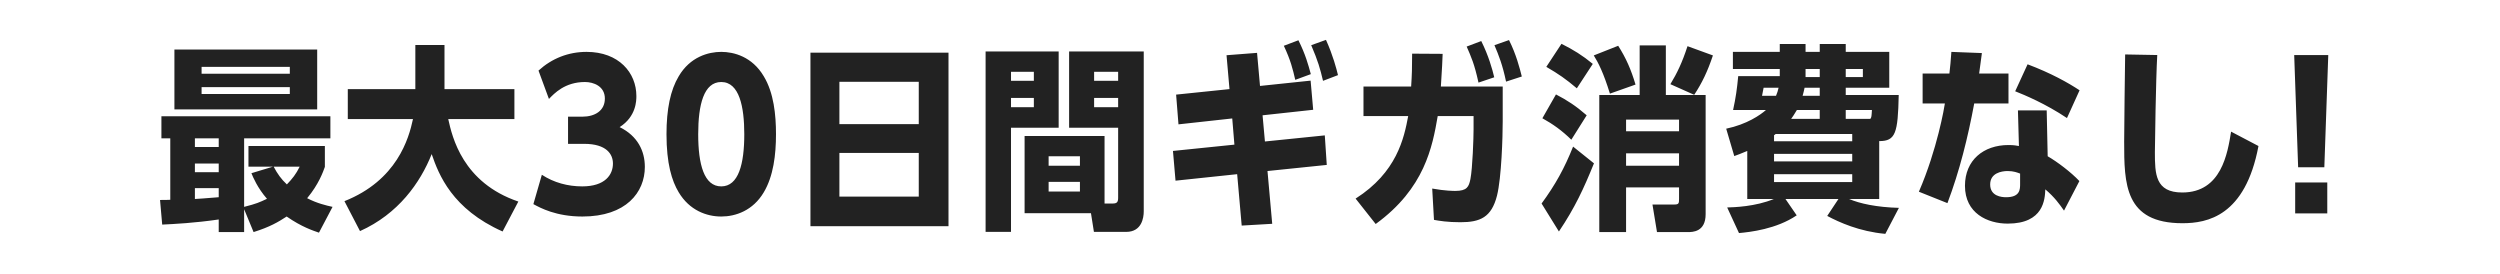
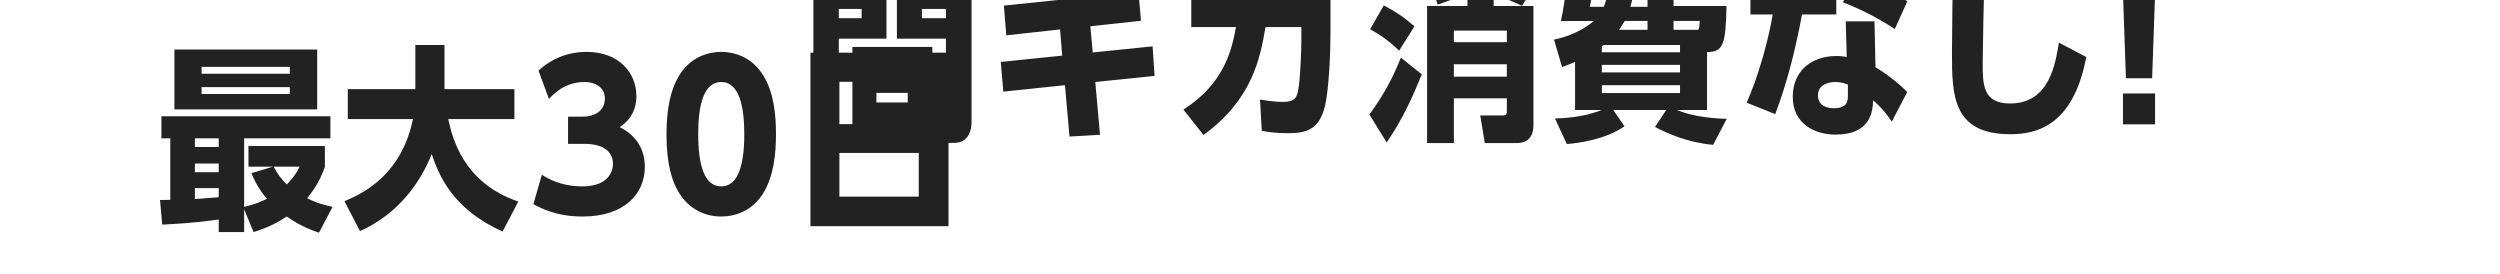
<svg xmlns="http://www.w3.org/2000/svg" fill="none" height="50" viewBox="0 0 457 50" width="457">
-   <path d="m45.959 31.66 3.924-1.188h-4.464v-3.78h13.968v3.816c-.324.9-1.116 3.168-3.24 5.724 1.8.936 3.492 1.332 4.644 1.584l-2.484 4.716c-1.044-.36-3.168-1.044-5.904-2.952-1.548 1.008-3.06 1.908-6.048 2.844l-1.728-4.176v4.176h-4.644v-2.304c-4.428.648-8.1.828-10.332.936l-.396-4.5c1.044 0 1.188 0 1.872-.036v-11.232h-1.62v-4.032h30.888v4.032h-15.768v12.528c2.268-.576 2.808-.828 4.176-1.476-1.728-1.98-2.556-3.96-2.844-4.68zm8.82-1.188h-4.752c.684 1.296 1.368 2.268 2.412 3.24 1.008-1.044 1.692-1.908 2.34-3.24zm-14.796-5.184h-4.356v1.584h4.356zm0 4.608h-4.356v1.584h4.356zm0 4.5h-4.356v1.98c1.044-.072 1.368-.072 4.356-.324zm-8.1-25.344h26.1v10.944h-26.1zm4.968 4.428h16.128v-1.26h-16.128zm16.128 2.448h-16.128v1.26h16.128zm41.774 20.916-2.88 5.472c-9.216-4.104-11.664-10.368-12.96-14.148-2.088 5.256-6.12 10.944-13.104 14.076l-2.844-5.472c9.612-3.816 11.772-11.448 12.528-15.012h-11.916v-5.472h12.348v-8.064h5.328v8.064h12.78v5.472h-12.096c.72 3.276 2.628 11.628 12.816 15.084zm2.75.468 1.548-5.364c2.196 1.44 4.752 2.124 7.38 2.124 4.176 0 5.616-2.124 5.616-4.176 0-1.692-1.152-3.6-5.256-3.6h-2.952v-4.968h2.628c2.268 0 4.104-1.08 4.104-3.312 0-2.268-2.088-3.024-3.636-3.024-3.672 0-5.616 2.088-6.588 3.096l-1.908-5.184c2.448-2.232 5.472-3.42 8.784-3.42 5.904 0 9.108 3.816 9.108 8.064 0 .792 0 3.744-3.06 5.688 3.312 1.62 4.608 4.392 4.608 7.272 0 4.644-3.42 9.072-11.412 9.072-4.824 0-7.704-1.584-8.964-2.268zm34.341-27.828c2.304 0 5.652.864 7.776 4.464 1.836 3.024 2.232 7.056 2.232 10.584 0 3.744-.468 7.668-2.232 10.62-1.98 3.348-5.148 4.428-7.776 4.428-2.664 0-5.796-1.116-7.776-4.428-1.26-2.088-2.232-5.256-2.232-10.62 0-4.572.72-8.064 2.232-10.584 2.088-3.564 5.436-4.464 7.776-4.464zm0 5.508c-3.204 0-4.212 4.176-4.212 9.54 0 5.544 1.08 9.54 4.212 9.54 3.168 0 4.212-4.104 4.212-9.54 0-5.004-.9-9.54-4.212-9.54zm16.306 26.352v-31.716h25.236v31.716zm19.8-5.4v-7.992h-14.508v7.992zm0-13.248v-7.74h-14.508v7.74zm31.478 16.272h-12.132v-14.112h14.616v12.348h1.476c.828 0 1.008-.288 1.008-1.08v-12.78h-8.964v-13.932h13.644v29.232c0 1.152-.36 3.744-3.204 3.744h-5.904zm-2.016-5.724h-5.724v1.764h5.724zm-5.724-2.952h5.724v-1.728h-5.724zm8.316-12.384v1.692h4.392v-1.692zm0-3.132h4.392v-1.656h-4.392zm-6.48 8.568h-8.712v19.044h-4.644v-32.976h13.356zm-4.536-5.436h-4.176v1.692h4.176zm-4.176-3.132h4.176v-1.656h-4.176zm40.838 11.664-.396-4.788-9.828 1.08-.432-5.436 9.756-1.008-.54-6.192 5.58-.432.54 6.048 9.252-.972.468 5.328-9.252 1.008.432 4.788 10.944-1.116.36 5.4-10.836 1.116.864 9.648-5.58.324-.828-9.396-11.268 1.188-.468-5.436zm13.968-12.888-2.844 1.044c-.468-2.016-.828-3.528-2.088-6.228l2.664-1.008c1.296 2.592 1.8 4.464 2.268 6.192zm4.968.18-2.736 1.044c-.54-2.268-.9-3.564-2.16-6.516l2.7-.972c1.296 2.88 1.908 5.256 2.196 6.444zm13.55-3.924 5.58.036c-.072 1.8-.072 1.98-.324 5.976h11.304v6.336c0 2.808-.216 10.296-1.044 13.608-1.008 3.96-3.06 4.86-6.696 4.86-2.34 0-3.852-.252-4.824-.432l-.324-5.724c2.376.432 3.96.432 4.212.432 2.16 0 2.484-.756 2.772-2.16.396-2.016.576-7.596.576-9.072v-2.448h-6.552c-.972 5.616-2.376 13.212-11.34 19.728l-3.672-4.644c7.524-4.788 8.856-11.016 9.612-15.084h-8.172v-5.4h8.712c.144-2.16.18-3.456.18-6.012zm15.012 4.32-2.88.972c-.756-3.456-1.332-4.68-2.16-6.588l2.664-1.008c1.332 2.664 2.016 5.112 2.376 6.624zm5.04-.144-2.88.936c-.648-3.096-1.332-4.788-2.124-6.66l2.664-.936c1.332 2.664 1.944 5.112 2.34 6.66zm26.33 3.384h7.272v21.78c0 3.276-2.412 3.276-3.24 3.276h-5.652l-.828-5.04h3.996c.828 0 .864-.216.864-1.044v-2.088h-9.684v8.172h-4.896v-25.056h7.38v-9.072h4.788zm-7.272 6.624h9.684v-2.124h-9.684zm9.684 4.032h-9.684v2.268h9.684zm-15.768-16.344-2.916 4.464c-2.052-1.728-3.24-2.556-5.58-3.924l2.772-4.212c2.16 1.08 3.852 2.124 5.724 3.672zm-1.116 9.396-2.808 4.464c-1.728-1.692-3.348-2.844-5.292-3.924l2.484-4.356c2.016 1.044 3.636 2.088 5.616 3.816zm-5.076 21.24-3.168-5.112c2.556-3.492 4.176-6.444 5.76-10.404l3.816 3.06c-1.872 4.608-3.456 8.064-6.408 12.456zm14.004-26.856-4.68 1.656c-1.188-3.852-2.124-5.652-2.952-6.984l4.464-1.764c1.44 2.268 2.34 4.32 3.168 7.092zm10.728 1.872-4.356-1.944c1.224-2.016 2.16-3.96 3.132-6.948l4.644 1.692c-1.008 2.988-1.98 5.004-3.42 7.2zm16.682 19.044 2.052 2.988c-3.708 2.52-8.532 3.06-10.548 3.24l-2.16-4.68c1.224-.036 5.148-.144 8.532-1.548h-4.86v-8.784c-1.188.504-1.584.648-2.376.936l-1.476-5.004c3.78-.792 6.264-2.52 7.272-3.42h-6.012c.504-2.304.72-3.888.936-6.192h7.596v-1.296h-8.568v-3.132h8.568v-1.44h4.716v1.44h2.592v-1.44h4.752v1.44h7.956v6.552h-7.956v1.332h9.684c-.144 6.984-.576 8.424-3.564 8.424v10.584h-5.508c1.944.828 5.004 1.512 9.108 1.62l-2.484 4.752c-4.752-.432-8.46-2.124-10.62-3.276l2.052-3.096zm1.044-14.652h5.22v-1.62h-4.176c-.504.864-.792 1.26-1.044 1.62zm-3.132 2.988v1.116h14.292v-1.332h-14.004c-.108.108-.144.144-.288.216zm14.292 3.42h-14.292v1.368h14.292zm0 3.708h-14.292v1.44h14.292zm3.6-11.736h-4.788v1.62h4.5c.216-.288.216-.432.288-1.62zm-12.132-6.012h2.592v-1.476h-2.592zm-.54 3.42h3.132v-1.476h-2.772c-.108.504-.18.864-.36 1.476zm-4.392-1.476h-2.736c-.036.252-.216 1.188-.288 1.476h2.556c.216-.54.36-.936.468-1.476zm12.276-1.944h3.132v-1.476h-3.132zm42.71 19.008-2.808 5.4c-.864-1.224-1.692-2.412-3.42-3.888-.072 1.8-.288 6.264-6.876 6.264-3.672 0-7.812-1.872-7.812-6.912 0-4.68 3.384-7.452 7.956-7.452.936 0 1.548.108 1.908.18l-.18-6.516h5.256l.18 8.388c1.692.972 4.284 2.916 5.796 4.536zm-10.836.504v-1.872c-.468-.18-1.188-.468-2.268-.468-1.188 0-3.204.396-3.204 2.448 0 2.16 2.088 2.34 2.916 2.34 2.556 0 2.556-1.44 2.556-2.448zm-7.488-20.16h5.364v5.472h-6.264c-1.152 6.192-2.664 12.312-4.896 18.216l-5.22-2.088c3.348-7.704 4.68-15.552 4.752-16.128h-4.068v-5.472h4.896c.18-1.44.216-2.16.36-3.96l5.58.216c-.288 2.16-.324 2.52-.504 3.744zm18.36 3.06-2.304 5.076c-3.924-2.628-7.74-4.212-9.468-4.896l2.268-4.932c4.284 1.62 7.38 3.348 9.504 4.752zm27.698 7.56 5.004 2.628c-2.412 12.816-9.36 14.112-13.896 14.112-10.584 0-10.656-7.2-10.656-14.904 0-2.52.144-13.644.18-15.948l5.868.108c-.252 4.428-.432 16.524-.432 17.748 0 3.996.072 7.38 5.004 7.38 7.164 0 8.28-7.164 8.928-11.124zm11.534-14.004h6.228l-.72 20.52h-4.788zm.18 23.292h5.868v5.652h-5.868z" fill="#222" />
+   <path d="m45.959 31.66 3.924-1.188h-4.464v-3.78h13.968v3.816c-.324.9-1.116 3.168-3.24 5.724 1.8.936 3.492 1.332 4.644 1.584l-2.484 4.716c-1.044-.36-3.168-1.044-5.904-2.952-1.548 1.008-3.06 1.908-6.048 2.844l-1.728-4.176v4.176h-4.644v-2.304c-4.428.648-8.1.828-10.332.936l-.396-4.5c1.044 0 1.188 0 1.872-.036v-11.232h-1.62v-4.032h30.888v4.032h-15.768v12.528c2.268-.576 2.808-.828 4.176-1.476-1.728-1.98-2.556-3.96-2.844-4.68zm8.82-1.188h-4.752c.684 1.296 1.368 2.268 2.412 3.24 1.008-1.044 1.692-1.908 2.34-3.24zm-14.796-5.184h-4.356v1.584h4.356zm0 4.608h-4.356v1.584h4.356zm0 4.5h-4.356v1.98c1.044-.072 1.368-.072 4.356-.324zm-8.1-25.344h26.1v10.944h-26.1zm4.968 4.428h16.128v-1.26h-16.128zm16.128 2.448h-16.128v1.26h16.128zm41.774 20.916-2.88 5.472c-9.216-4.104-11.664-10.368-12.96-14.148-2.088 5.256-6.12 10.944-13.104 14.076l-2.844-5.472c9.612-3.816 11.772-11.448 12.528-15.012h-11.916v-5.472h12.348v-8.064h5.328v8.064h12.78v5.472h-12.096c.72 3.276 2.628 11.628 12.816 15.084zm2.75.468 1.548-5.364c2.196 1.44 4.752 2.124 7.38 2.124 4.176 0 5.616-2.124 5.616-4.176 0-1.692-1.152-3.6-5.256-3.6h-2.952v-4.968h2.628c2.268 0 4.104-1.08 4.104-3.312 0-2.268-2.088-3.024-3.636-3.024-3.672 0-5.616 2.088-6.588 3.096l-1.908-5.184c2.448-2.232 5.472-3.42 8.784-3.42 5.904 0 9.108 3.816 9.108 8.064 0 .792 0 3.744-3.06 5.688 3.312 1.62 4.608 4.392 4.608 7.272 0 4.644-3.42 9.072-11.412 9.072-4.824 0-7.704-1.584-8.964-2.268zm34.341-27.828c2.304 0 5.652.864 7.776 4.464 1.836 3.024 2.232 7.056 2.232 10.584 0 3.744-.468 7.668-2.232 10.62-1.98 3.348-5.148 4.428-7.776 4.428-2.664 0-5.796-1.116-7.776-4.428-1.26-2.088-2.232-5.256-2.232-10.62 0-4.572.72-8.064 2.232-10.584 2.088-3.564 5.436-4.464 7.776-4.464zm0 5.508c-3.204 0-4.212 4.176-4.212 9.54 0 5.544 1.08 9.54 4.212 9.54 3.168 0 4.212-4.104 4.212-9.54 0-5.004-.9-9.54-4.212-9.54zm16.306 26.352v-31.716h25.236v31.716zm19.8-5.4v-7.992h-14.508v7.992zm0-13.248v-7.74h-14.508v7.74zh-12.132v-14.112h14.616v12.348h1.476c.828 0 1.008-.288 1.008-1.08v-12.78h-8.964v-13.932h13.644v29.232c0 1.152-.36 3.744-3.204 3.744h-5.904zm-2.016-5.724h-5.724v1.764h5.724zm-5.724-2.952h5.724v-1.728h-5.724zm8.316-12.384v1.692h4.392v-1.692zm0-3.132h4.392v-1.656h-4.392zm-6.48 8.568h-8.712v19.044h-4.644v-32.976h13.356zm-4.536-5.436h-4.176v1.692h4.176zm-4.176-3.132h4.176v-1.656h-4.176zm40.838 11.664-.396-4.788-9.828 1.08-.432-5.436 9.756-1.008-.54-6.192 5.58-.432.54 6.048 9.252-.972.468 5.328-9.252 1.008.432 4.788 10.944-1.116.36 5.4-10.836 1.116.864 9.648-5.58.324-.828-9.396-11.268 1.188-.468-5.436zm13.968-12.888-2.844 1.044c-.468-2.016-.828-3.528-2.088-6.228l2.664-1.008c1.296 2.592 1.8 4.464 2.268 6.192zm4.968.18-2.736 1.044c-.54-2.268-.9-3.564-2.16-6.516l2.7-.972c1.296 2.88 1.908 5.256 2.196 6.444zm13.55-3.924 5.58.036c-.072 1.8-.072 1.98-.324 5.976h11.304v6.336c0 2.808-.216 10.296-1.044 13.608-1.008 3.96-3.06 4.86-6.696 4.86-2.34 0-3.852-.252-4.824-.432l-.324-5.724c2.376.432 3.96.432 4.212.432 2.16 0 2.484-.756 2.772-2.16.396-2.016.576-7.596.576-9.072v-2.448h-6.552c-.972 5.616-2.376 13.212-11.34 19.728l-3.672-4.644c7.524-4.788 8.856-11.016 9.612-15.084h-8.172v-5.4h8.712c.144-2.16.18-3.456.18-6.012zm15.012 4.32-2.88.972c-.756-3.456-1.332-4.68-2.16-6.588l2.664-1.008c1.332 2.664 2.016 5.112 2.376 6.624zm5.04-.144-2.88.936c-.648-3.096-1.332-4.788-2.124-6.66l2.664-.936c1.332 2.664 1.944 5.112 2.34 6.66zm26.33 3.384h7.272v21.78c0 3.276-2.412 3.276-3.24 3.276h-5.652l-.828-5.04h3.996c.828 0 .864-.216.864-1.044v-2.088h-9.684v8.172h-4.896v-25.056h7.38v-9.072h4.788zm-7.272 6.624h9.684v-2.124h-9.684zm9.684 4.032h-9.684v2.268h9.684zm-15.768-16.344-2.916 4.464c-2.052-1.728-3.24-2.556-5.58-3.924l2.772-4.212c2.16 1.08 3.852 2.124 5.724 3.672zm-1.116 9.396-2.808 4.464c-1.728-1.692-3.348-2.844-5.292-3.924l2.484-4.356c2.016 1.044 3.636 2.088 5.616 3.816zm-5.076 21.24-3.168-5.112c2.556-3.492 4.176-6.444 5.76-10.404l3.816 3.06c-1.872 4.608-3.456 8.064-6.408 12.456zm14.004-26.856-4.68 1.656c-1.188-3.852-2.124-5.652-2.952-6.984l4.464-1.764c1.44 2.268 2.34 4.32 3.168 7.092zm10.728 1.872-4.356-1.944c1.224-2.016 2.16-3.96 3.132-6.948l4.644 1.692c-1.008 2.988-1.98 5.004-3.42 7.2zm16.682 19.044 2.052 2.988c-3.708 2.52-8.532 3.06-10.548 3.24l-2.16-4.68c1.224-.036 5.148-.144 8.532-1.548h-4.86v-8.784c-1.188.504-1.584.648-2.376.936l-1.476-5.004c3.78-.792 6.264-2.52 7.272-3.42h-6.012c.504-2.304.72-3.888.936-6.192h7.596v-1.296h-8.568v-3.132h8.568v-1.44h4.716v1.44h2.592v-1.44h4.752v1.44h7.956v6.552h-7.956v1.332h9.684c-.144 6.984-.576 8.424-3.564 8.424v10.584h-5.508c1.944.828 5.004 1.512 9.108 1.62l-2.484 4.752c-4.752-.432-8.46-2.124-10.62-3.276l2.052-3.096zm1.044-14.652h5.22v-1.62h-4.176c-.504.864-.792 1.26-1.044 1.62zm-3.132 2.988v1.116h14.292v-1.332h-14.004c-.108.108-.144.144-.288.216zm14.292 3.42h-14.292v1.368h14.292zm0 3.708h-14.292v1.44h14.292zm3.6-11.736h-4.788v1.62h4.5c.216-.288.216-.432.288-1.62zm-12.132-6.012h2.592v-1.476h-2.592zm-.54 3.42h3.132v-1.476h-2.772c-.108.504-.18.864-.36 1.476zm-4.392-1.476h-2.736c-.036.252-.216 1.188-.288 1.476h2.556c.216-.54.36-.936.468-1.476zm12.276-1.944h3.132v-1.476h-3.132zm42.71 19.008-2.808 5.4c-.864-1.224-1.692-2.412-3.42-3.888-.072 1.8-.288 6.264-6.876 6.264-3.672 0-7.812-1.872-7.812-6.912 0-4.68 3.384-7.452 7.956-7.452.936 0 1.548.108 1.908.18l-.18-6.516h5.256l.18 8.388c1.692.972 4.284 2.916 5.796 4.536zm-10.836.504v-1.872c-.468-.18-1.188-.468-2.268-.468-1.188 0-3.204.396-3.204 2.448 0 2.16 2.088 2.34 2.916 2.34 2.556 0 2.556-1.44 2.556-2.448zm-7.488-20.16h5.364v5.472h-6.264c-1.152 6.192-2.664 12.312-4.896 18.216l-5.22-2.088c3.348-7.704 4.68-15.552 4.752-16.128h-4.068v-5.472h4.896c.18-1.44.216-2.16.36-3.96l5.58.216c-.288 2.16-.324 2.52-.504 3.744zm18.36 3.06-2.304 5.076c-3.924-2.628-7.74-4.212-9.468-4.896l2.268-4.932c4.284 1.62 7.38 3.348 9.504 4.752zm27.698 7.56 5.004 2.628c-2.412 12.816-9.36 14.112-13.896 14.112-10.584 0-10.656-7.2-10.656-14.904 0-2.52.144-13.644.18-15.948l5.868.108c-.252 4.428-.432 16.524-.432 17.748 0 3.996.072 7.38 5.004 7.38 7.164 0 8.28-7.164 8.928-11.124zm11.534-14.004h6.228l-.72 20.52h-4.788zm.18 23.292h5.868v5.652h-5.868z" fill="#222" />
</svg>